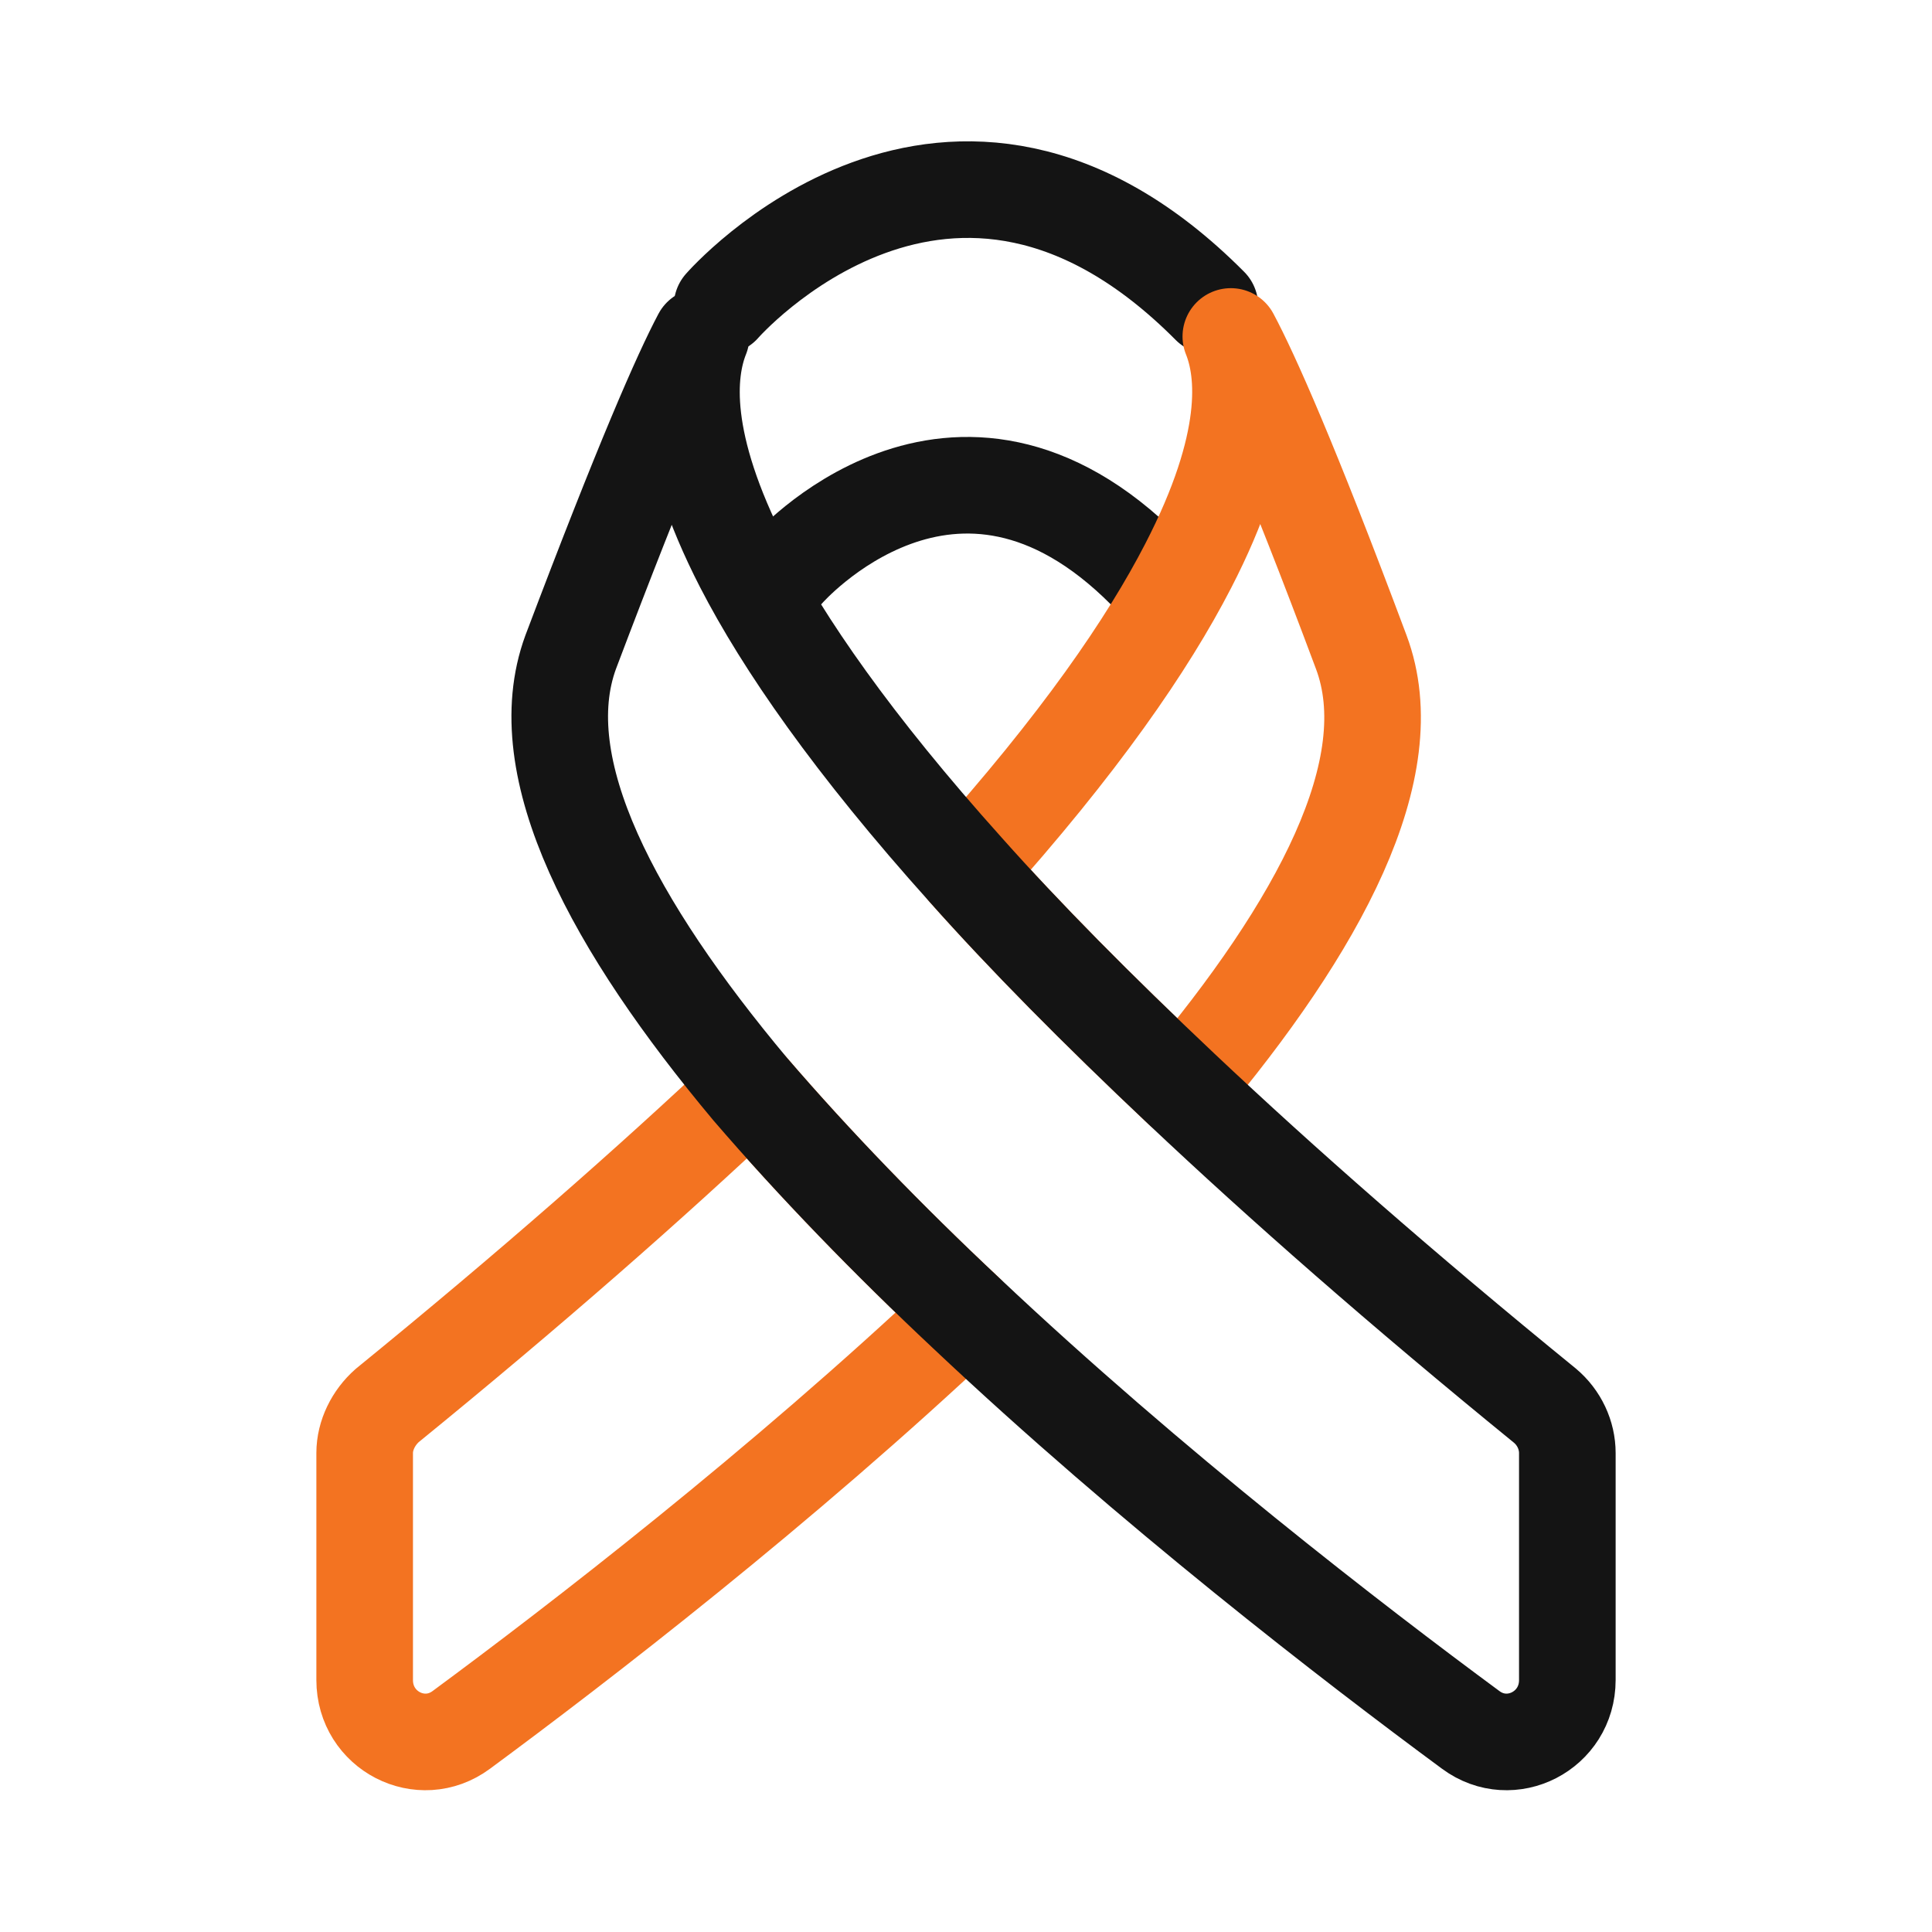
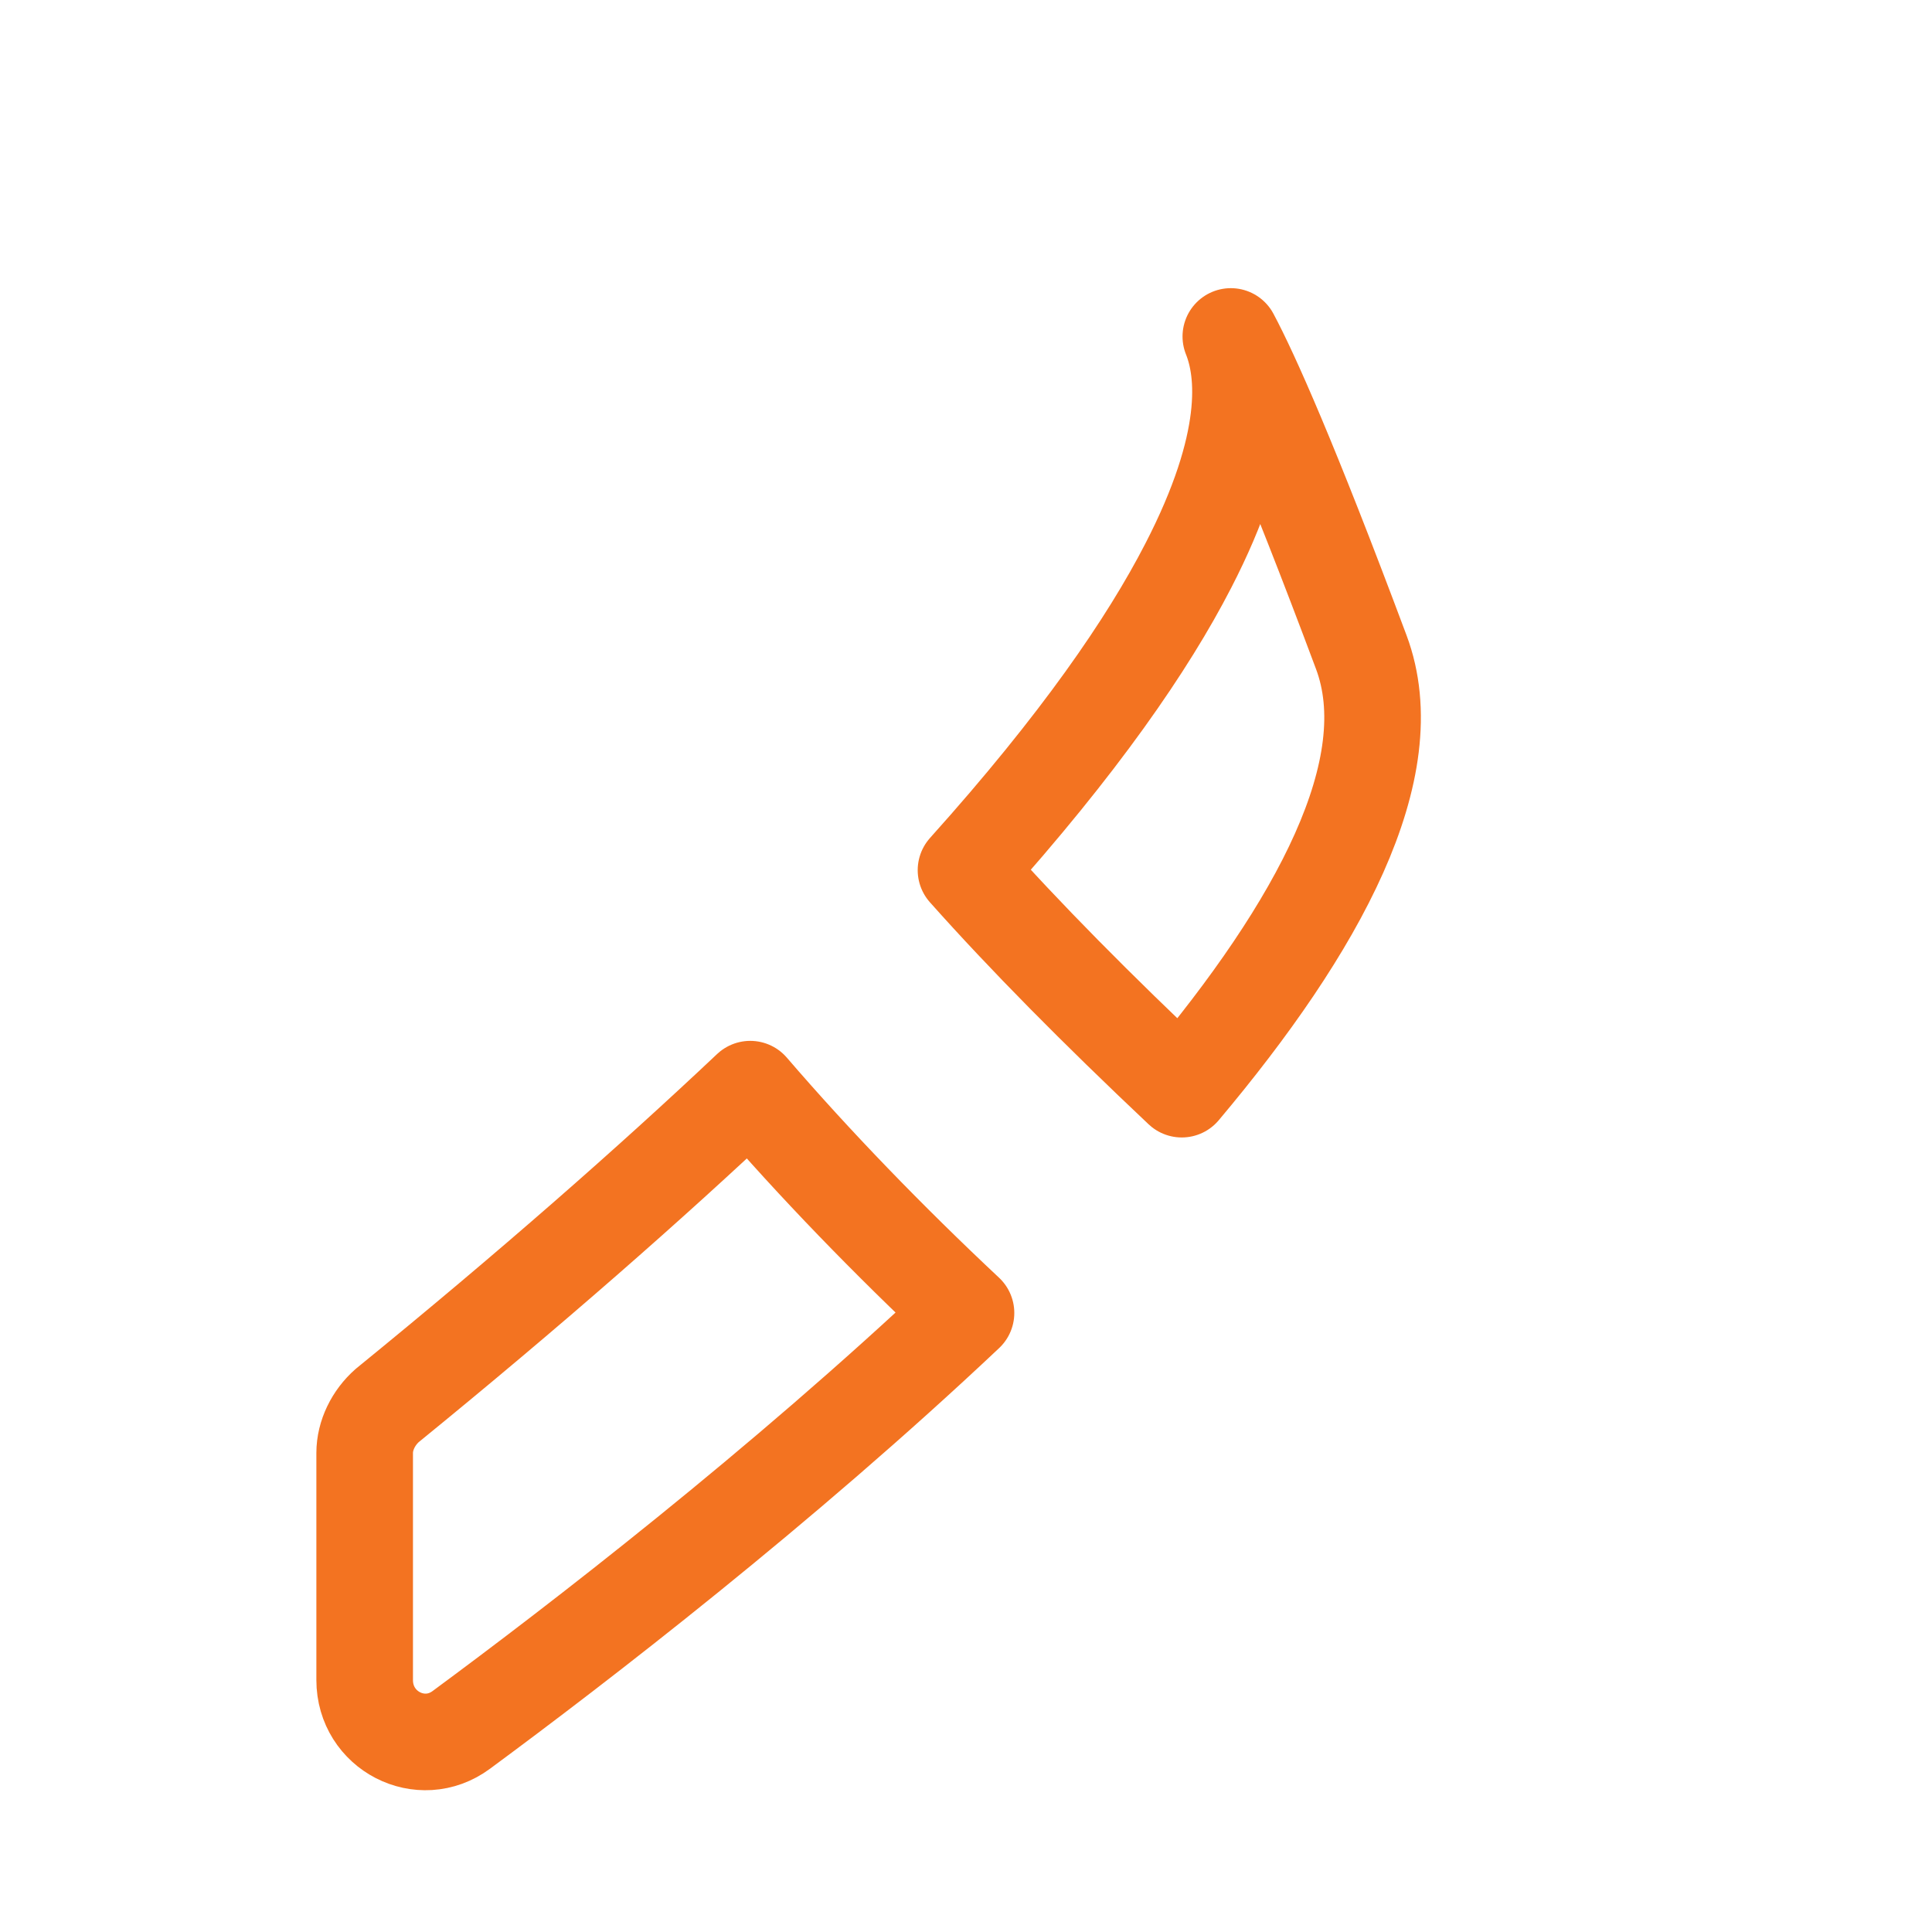
<svg xmlns="http://www.w3.org/2000/svg" width="40" height="40" viewBox="0 0 40 40" fill="none">
  <g clip-path="url(#clip0_5382_66037)">
-     <path d="M14.95 6.333C14.95 6.333 19.666 0.917 25.05 6.333" stroke="#141414" stroke-width="2" stroke-linecap="round" stroke-linejoin="round" />
-     <path d="M16.283 11.817C16.283 11.817 19.75 7.833 23.716 11.817" stroke="#141414" stroke-width="2" stroke-linecap="round" stroke-linejoin="round" />
    <path d="M20 27.183C16.166 30.8 11.966 34.033 9.55 35.816C8.716 36.433 7.55 35.833 7.55 34.783V30.083C7.55 29.716 7.733 29.35 8.016 29.1C10.983 26.683 13.466 24.5 15.533 22.55C16.866 24.1 18.4 25.683 20 27.183Z" stroke="#F37321" stroke-width="2" stroke-linecap="round" stroke-linejoin="round" />
    <path d="M24.467 22.55C22.7 20.883 21.217 19.383 20 18.016C22.35 15.4 23.767 13.333 24.6 11.716C25.917 9.166 25.783 7.716 25.483 6.966C25.9 7.75 26.7 9.533 28.183 13.5C29.083 15.9 27.3 19.183 24.467 22.55Z" stroke="#F37321" stroke-width="2" stroke-linecap="round" stroke-linejoin="round" />
-     <path d="M32.45 34.783C32.45 35.833 31.283 36.433 30.45 35.816C28.033 34.033 23.833 30.8 20 27.183C18.4 25.683 16.866 24.1 15.533 22.55C12.716 19.183 10.933 15.9 11.816 13.5C13.316 9.533 14.1 7.75 14.516 6.966C14.216 7.716 14.083 9.166 15.383 11.7C16.216 13.316 17.65 15.4 20 18.016C21.216 19.383 22.7 20.883 24.466 22.55C26.533 24.5 29.016 26.683 31.983 29.1C32.283 29.35 32.45 29.716 32.45 30.083V34.783Z" stroke="#141414" stroke-width="2" stroke-linecap="round" stroke-linejoin="round" />
  </g>
  <defs>
    <clipPath id="clip0_5382_66037">
      <rect width="40" height="40" fill="white" />
    </clipPath>
  </defs>
</svg>